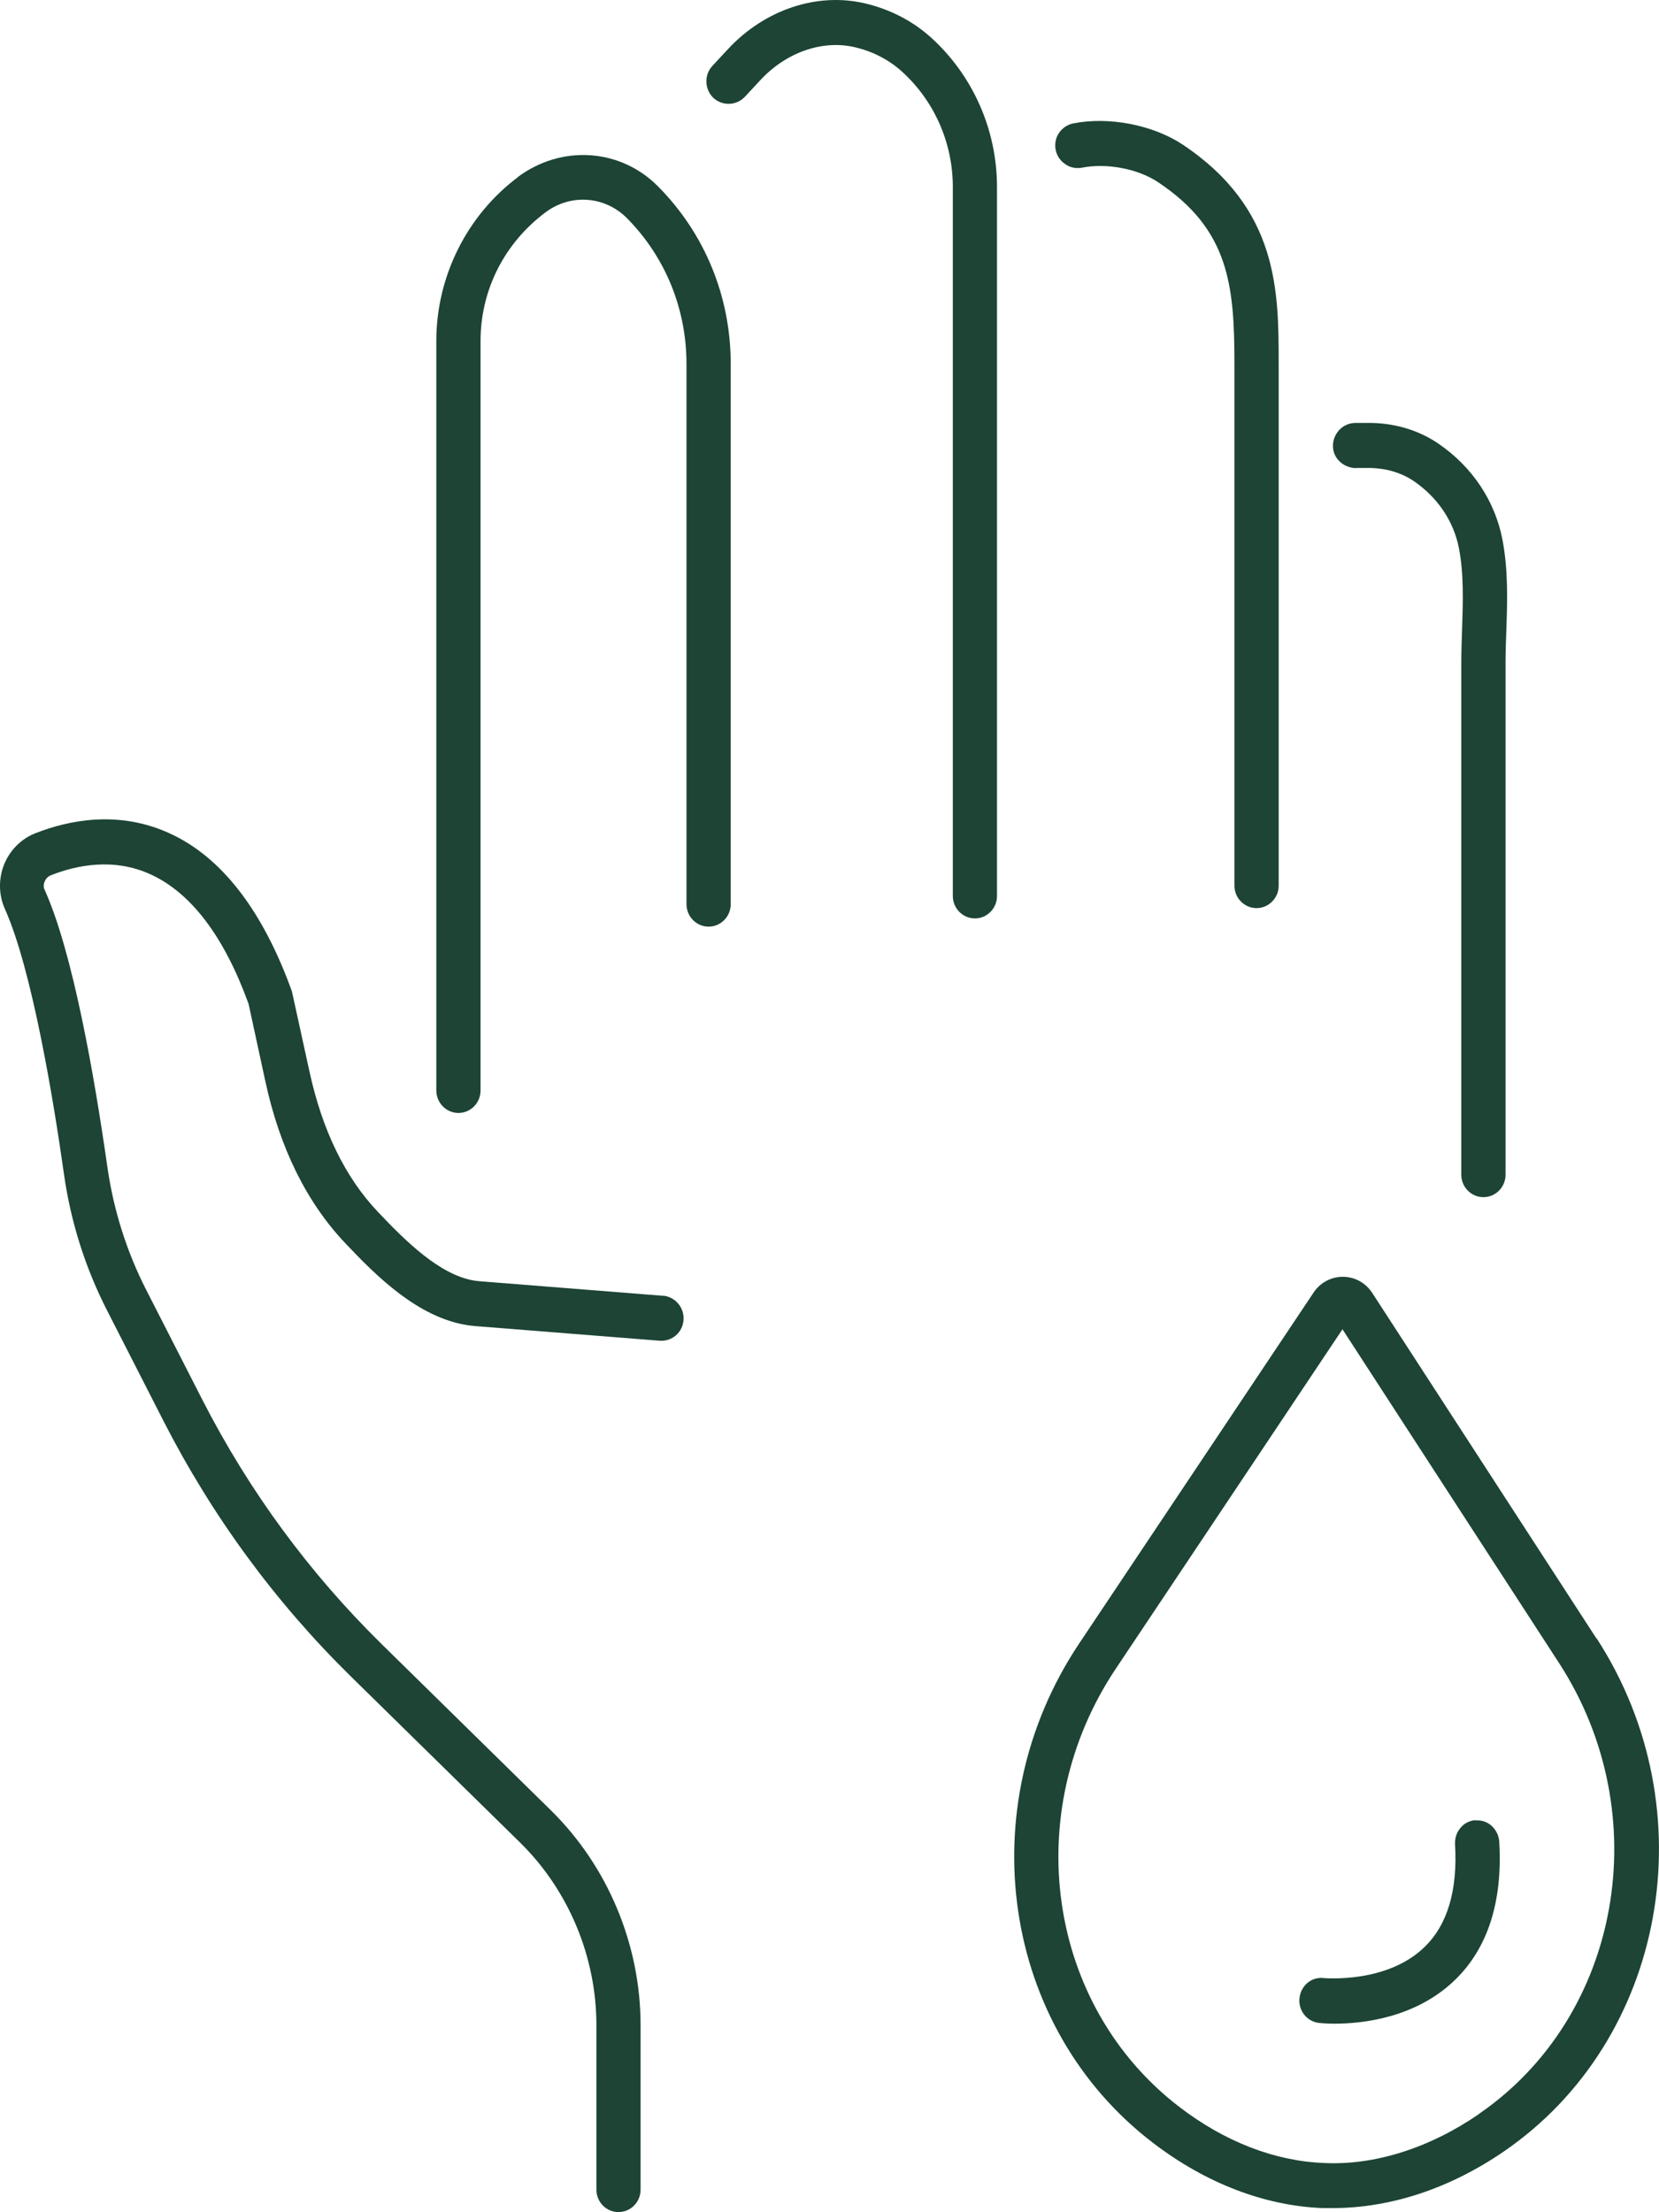
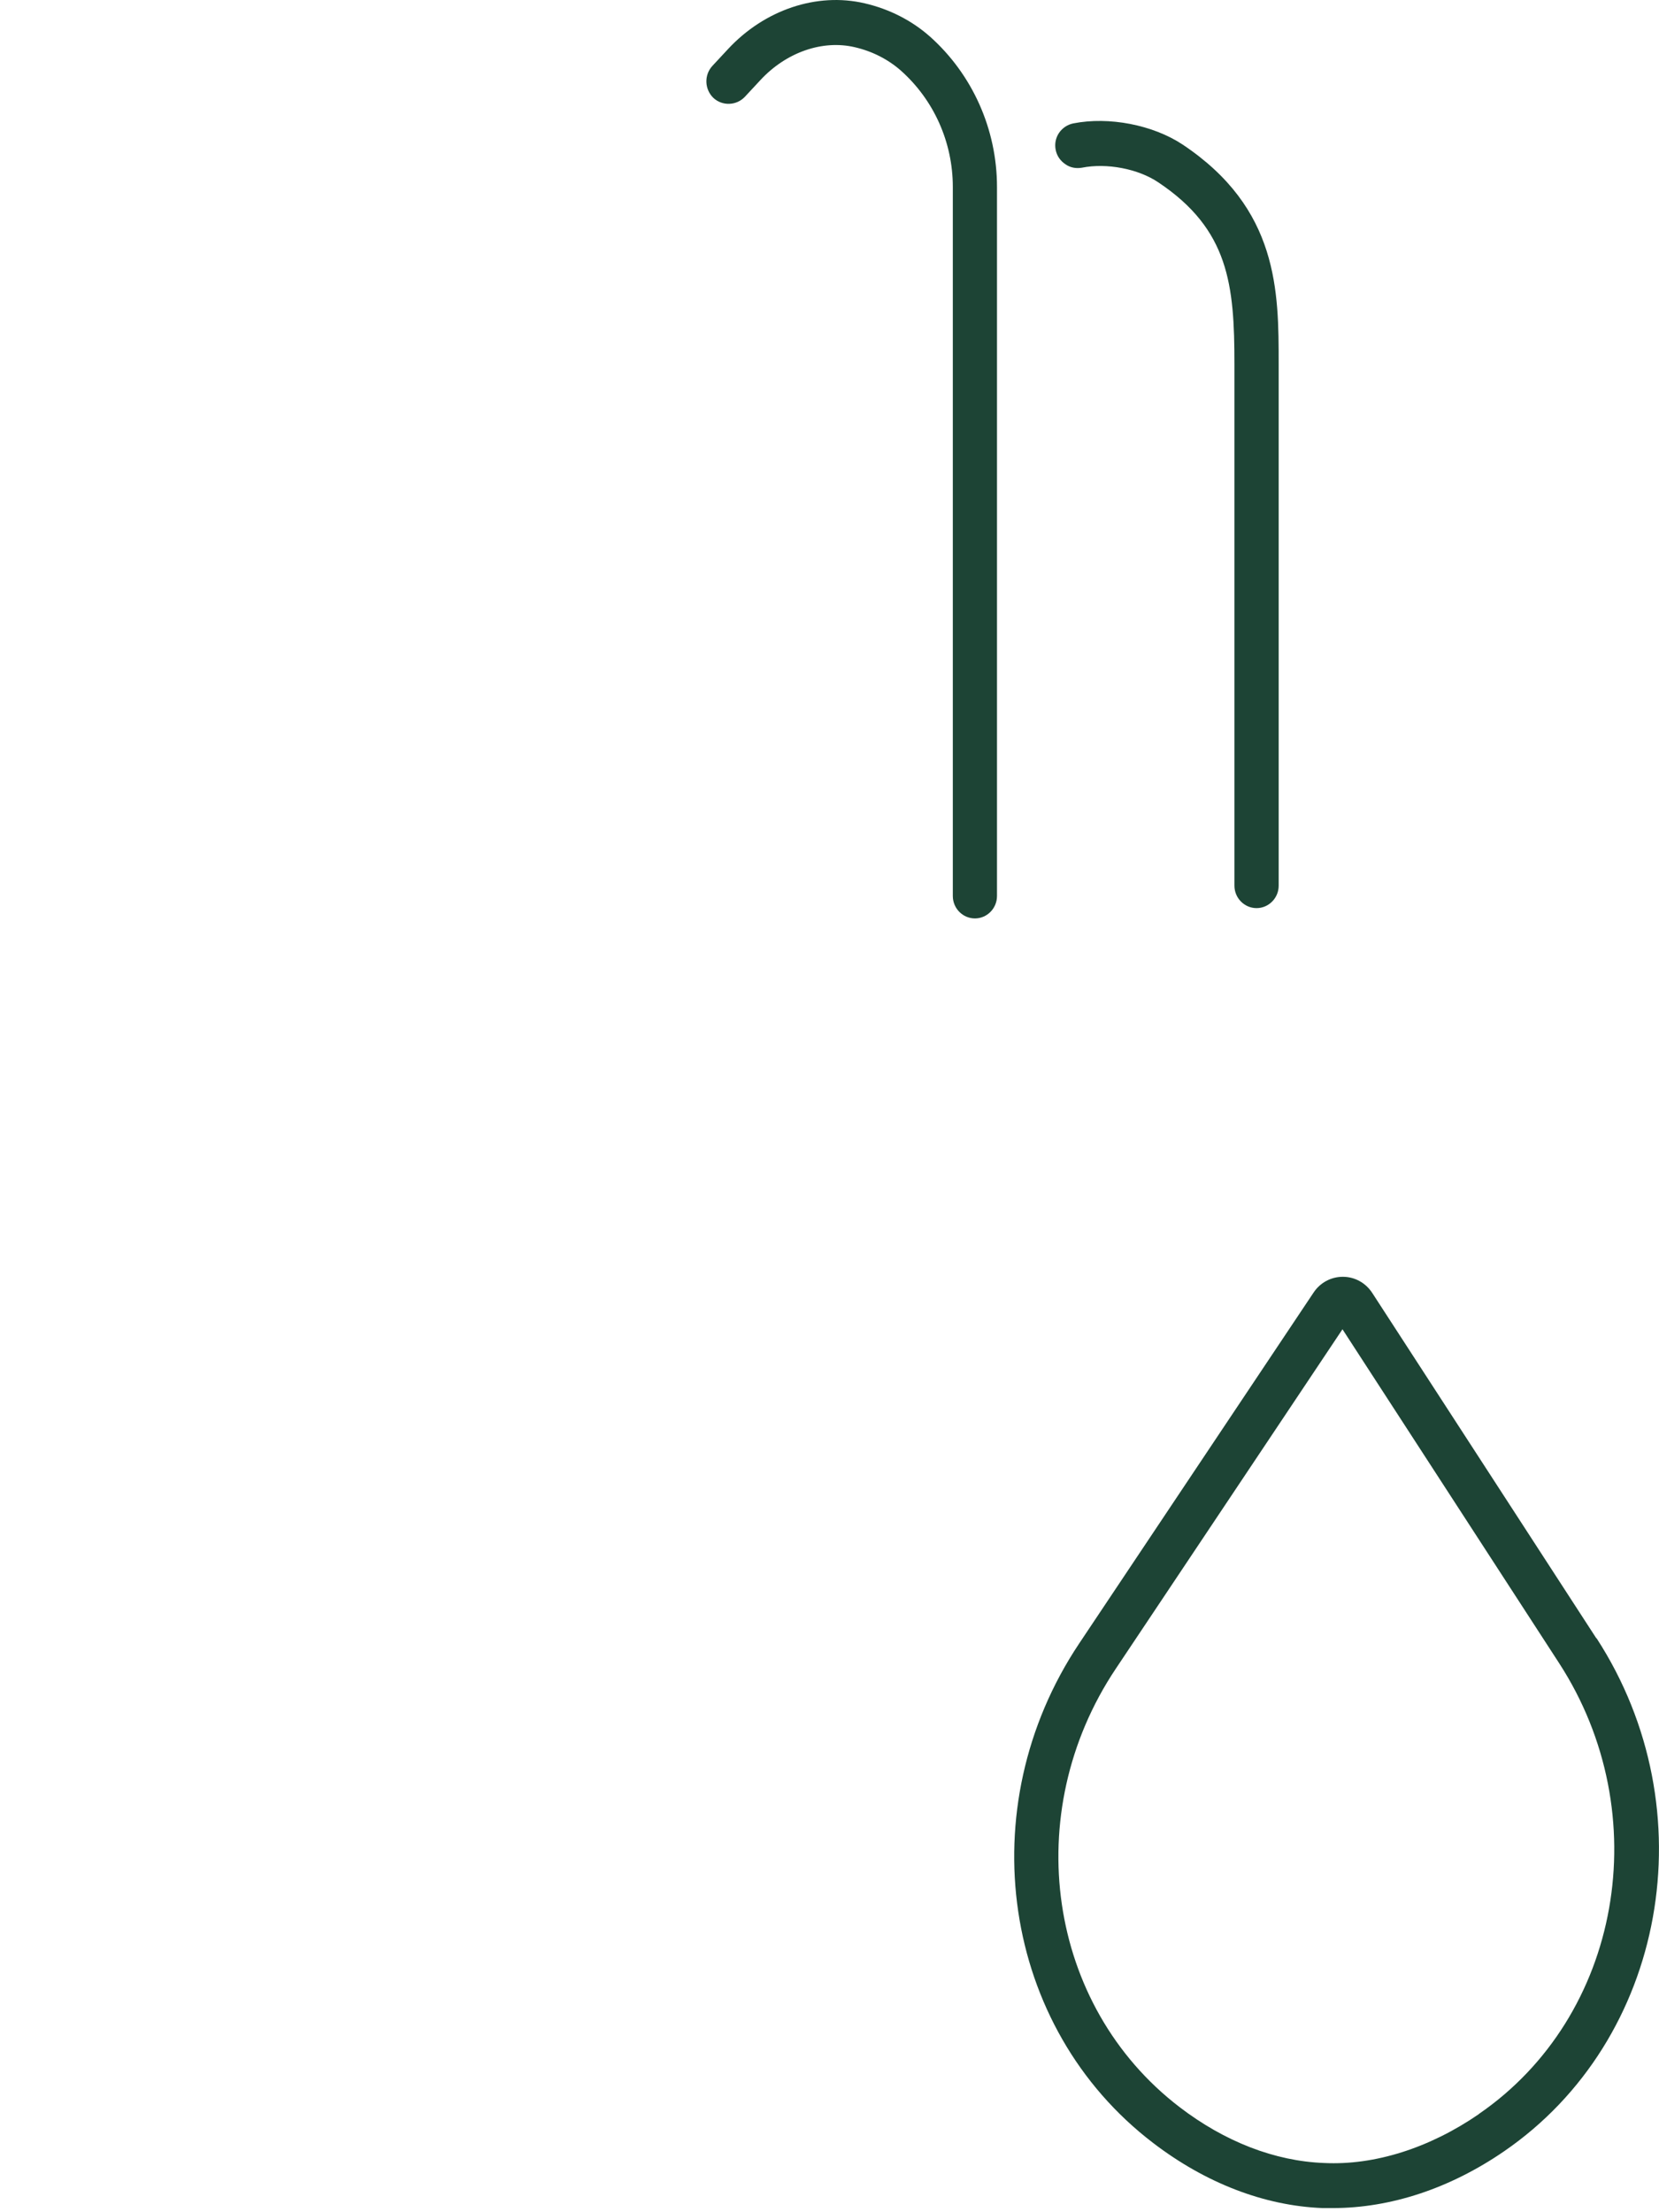
<svg xmlns="http://www.w3.org/2000/svg" fill="none" viewBox="0 0 24 32" height="32" width="24">
-   <path fill="#1D4435" d="M9.606 18.745L6.936 18.533C6.448 18.495 5.957 18.044 5.54 17.606L5.469 17.532C4.995 17.035 4.662 16.35 4.477 15.5L4.223 14.34C3.8 13.168 3.206 12.398 2.455 12.055C1.712 11.714 0.991 11.865 0.514 12.052C0.308 12.132 0.143 12.297 0.059 12.506C-0.023 12.712 -0.02 12.946 0.07 13.146C0.465 14.026 0.777 15.932 0.926 16.988C1.024 17.678 1.235 18.343 1.552 18.962L2.368 20.56C3.07 21.932 3.981 23.175 5.079 24.253L7.524 26.653C8.226 27.343 8.628 28.306 8.628 29.296V31.674C8.628 31.853 8.771 31.998 8.947 31.998C9.124 31.998 9.267 31.853 9.267 31.674V29.296C9.267 28.13 8.793 26.994 7.966 26.183L5.521 23.782C4.475 22.754 3.604 21.569 2.932 20.257L2.116 18.66C1.832 18.104 1.645 17.51 1.555 16.892C1.365 15.558 1.054 13.779 0.647 12.874C0.628 12.836 0.628 12.792 0.647 12.75C0.663 12.709 0.696 12.676 0.739 12.66C1.1 12.517 1.642 12.401 2.181 12.649C2.767 12.918 3.244 13.55 3.596 14.521L3.838 15.638C4.046 16.605 4.437 17.395 4.995 17.983L5.066 18.057C5.564 18.583 6.169 19.124 6.874 19.182L9.544 19.394C9.723 19.405 9.875 19.276 9.888 19.094C9.902 18.915 9.769 18.759 9.593 18.742L9.606 18.745Z" />
-   <path fill="#1D4435" d="M7.497 2.559C6.757 3.111 6.312 3.997 6.312 4.932V15.774C6.312 15.953 6.456 16.099 6.632 16.099C6.809 16.099 6.952 15.953 6.952 15.774V4.932C6.952 4.195 7.297 3.513 7.898 3.067C8.262 2.798 8.755 2.837 9.072 3.158C9.628 3.722 9.931 4.47 9.931 5.265V13.079C9.931 13.258 10.075 13.404 10.251 13.404C10.428 13.404 10.571 13.258 10.571 13.079V5.265C10.571 4.294 10.2 3.384 9.522 2.699C8.977 2.146 8.123 2.089 7.489 2.562L7.497 2.559Z" />
  <path fill="#1D4435" d="M13.453 0.529C13.193 0.298 12.867 0.131 12.509 0.048C11.816 -0.114 11.059 0.142 10.531 0.711L10.306 0.953C10.184 1.085 10.192 1.291 10.319 1.415C10.447 1.536 10.653 1.53 10.775 1.401L11 1.159C11.374 0.755 11.9 0.573 12.366 0.683C12.618 0.741 12.848 0.859 13.03 1.019C13.51 1.445 13.784 2.058 13.784 2.704V12.961C13.784 13.139 13.927 13.285 14.104 13.285C14.28 13.285 14.423 13.139 14.423 12.961V2.704C14.423 1.871 14.068 1.076 13.45 0.526L13.453 0.529Z" />
  <path fill="#1D4435" d="M15.413 2.376C15.483 2.426 15.567 2.44 15.651 2.426C16.012 2.354 16.467 2.442 16.757 2.638C17.779 3.32 17.858 4.123 17.858 5.266V12.812C17.858 12.99 18.002 13.136 18.178 13.136C18.354 13.136 18.498 12.99 18.498 12.812V5.266C18.498 4.213 18.498 3.017 17.107 2.09C16.679 1.807 16.044 1.683 15.527 1.785C15.443 1.802 15.369 1.851 15.32 1.923C15.272 1.994 15.255 2.082 15.272 2.167C15.288 2.253 15.339 2.327 15.413 2.376Z" />
-   <path fill="#1D4435" d="M19.611 6.769H19.766C19.766 6.769 19.779 6.769 19.787 6.769C20.045 6.769 20.27 6.835 20.457 6.962C20.799 7.198 21.029 7.539 21.105 7.927C21.178 8.298 21.165 8.705 21.151 9.107C21.145 9.269 21.14 9.431 21.14 9.591V16.993C21.14 17.172 21.284 17.317 21.46 17.317C21.636 17.317 21.78 17.172 21.78 16.993V9.591C21.78 9.439 21.785 9.285 21.791 9.126C21.807 8.694 21.82 8.246 21.734 7.798C21.625 7.245 21.3 6.756 20.817 6.423C20.511 6.211 20.14 6.109 19.755 6.118H19.6C19.516 6.12 19.435 6.156 19.375 6.219C19.316 6.283 19.283 6.365 19.283 6.45C19.283 6.624 19.424 6.761 19.608 6.772L19.611 6.769Z" />
  <path fill="#1D4435" d="M23.094 23.699L19.852 18.703C19.757 18.557 19.6 18.469 19.426 18.469C19.255 18.469 19.098 18.554 19.003 18.697L15.612 23.773C14.024 26.151 14.492 29.328 16.683 30.999C17.442 31.579 18.29 31.907 19.133 31.94C19.182 31.94 19.231 31.94 19.28 31.94C20.117 31.94 20.974 31.657 21.757 31.12C24.105 29.509 24.707 26.179 23.096 23.696L23.094 23.699ZM21.394 30.581C20.681 31.071 19.887 31.324 19.155 31.288C18.442 31.261 17.718 30.98 17.065 30.48C15.149 29.014 14.745 26.229 16.141 24.139L19.421 19.228L22.554 24.056C23.972 26.242 23.452 29.168 21.391 30.581H21.394Z" />
-   <path fill="#1D4435" d="M21.35 26.328C21.263 26.334 21.184 26.372 21.13 26.438C21.073 26.504 21.046 26.587 21.049 26.675C21.089 27.337 20.943 27.838 20.61 28.162C20.065 28.696 19.162 28.613 19.151 28.613C18.972 28.591 18.818 28.723 18.799 28.905C18.78 29.083 18.907 29.243 19.083 29.262C19.097 29.262 19.178 29.273 19.3 29.273C19.71 29.273 20.482 29.191 21.051 28.638C21.526 28.176 21.74 27.502 21.689 26.639C21.683 26.548 21.64 26.466 21.572 26.405C21.507 26.35 21.425 26.325 21.347 26.334L21.35 26.328Z" />
</svg>